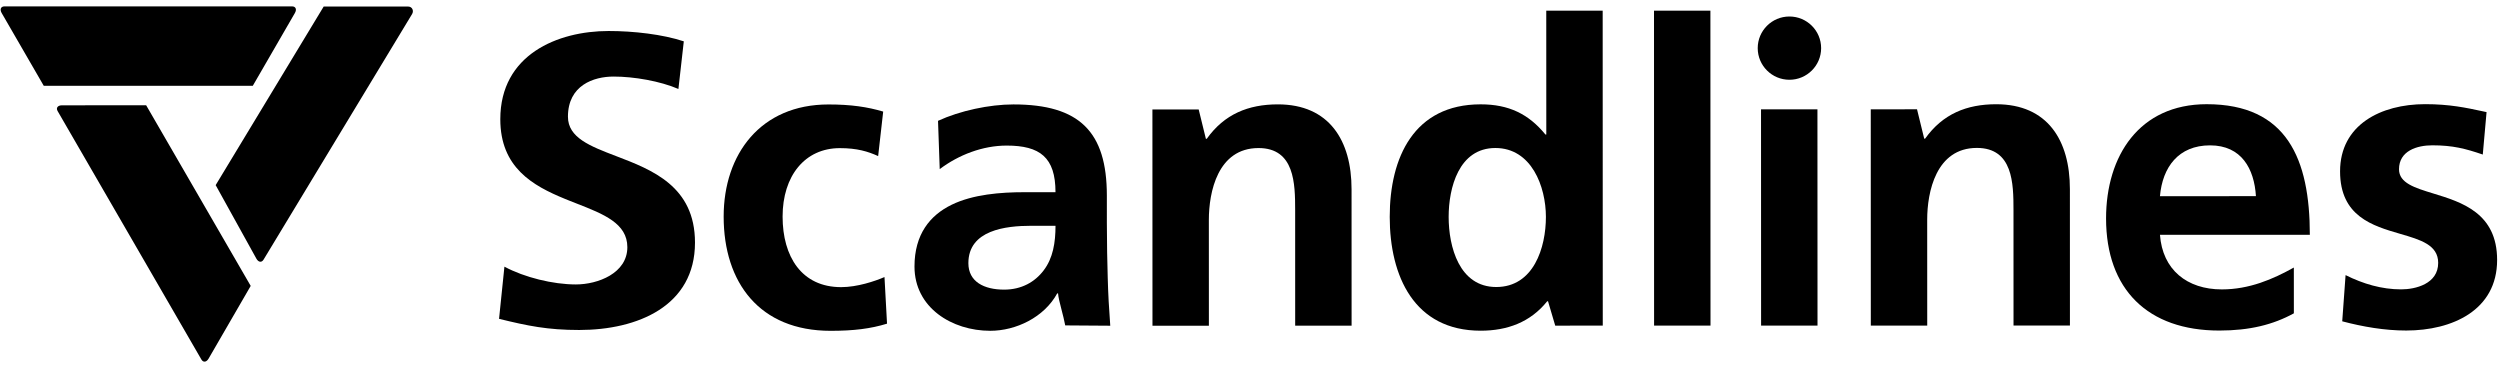
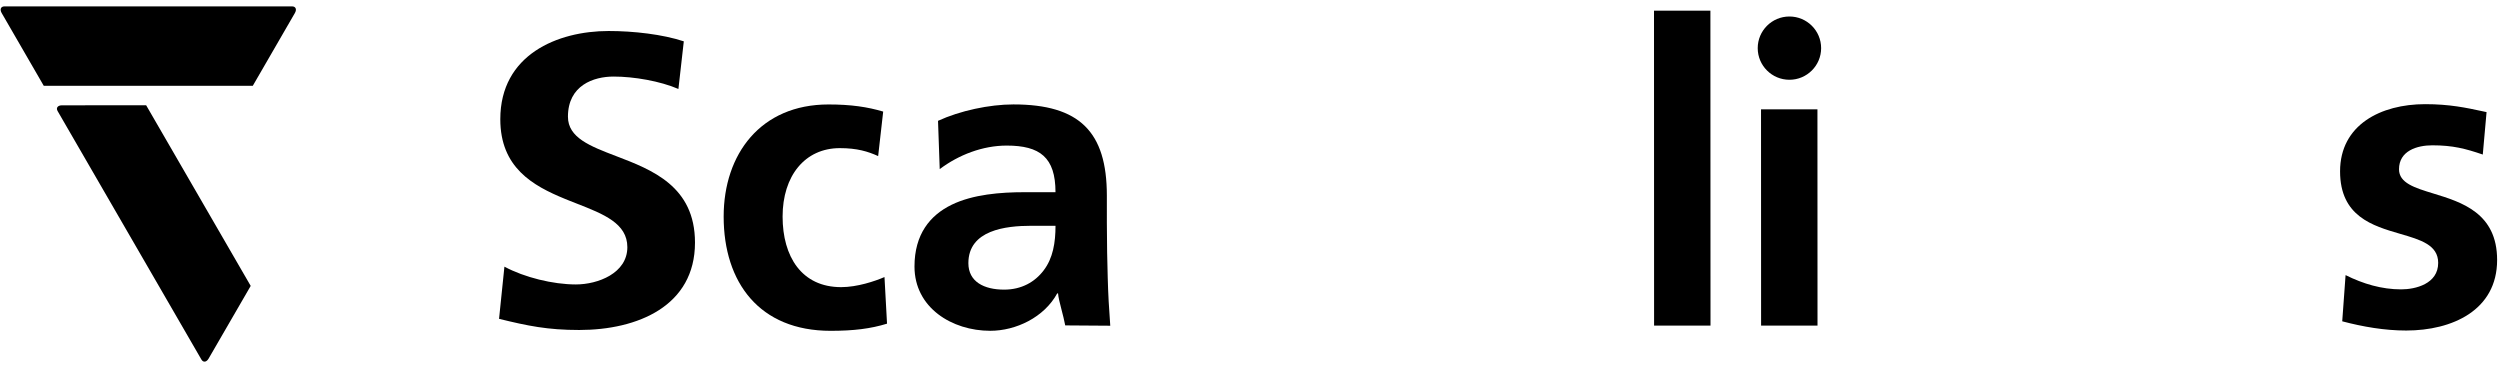
<svg xmlns="http://www.w3.org/2000/svg" width="681" height="100" viewBox="0 0 681 100" fill="none">
  <path d="M79.554 1.74C80.561 1.74 80.905 2.553 80.323 3.557L68.865 23.365H11.916L0.46 3.557C-0.121 2.553 0.223 1.74 1.229 1.74H79.554Z" fill="black" />
-   <path d="M71.79 70.728L112.253 3.824C112.773 2.967 112.342 1.803 111.18 1.781H88.172L58.748 50.427L69.833 70.448C70.394 71.46 71.27 71.588 71.79 70.728Z" fill="black" />
  <path d="M15.698 30.259L54.858 97.928C55.362 98.796 56.24 98.688 56.822 97.684L68.29 77.881L39.814 28.678L16.89 28.686C15.727 28.686 15.194 29.39 15.698 30.259Z" fill="black" />
  <path d="M240.58 30.394C236.335 29.137 231.863 28.453 225.67 28.455C207.209 28.461 197.121 41.962 197.125 59.008C197.131 76.968 206.883 90.121 226.263 90.115C232.569 90.113 237.155 89.541 241.627 88.166L240.935 75.468C238.298 76.613 233.484 78.217 229.125 78.217C218.345 78.219 213.183 69.871 213.18 59.002C213.178 47.907 219.252 40.353 228.77 40.351C233.472 40.349 236.454 41.264 239.208 42.52L240.58 30.394Z" fill="black" />
  <path fill-rule="evenodd" clip-rule="evenodd" d="M301.507 53.263C301.504 35.874 294.046 28.439 276.043 28.445C269.507 28.447 261.479 30.165 255.518 32.912L255.979 46.069C261.139 42.178 267.675 39.659 274.212 39.657C283.27 39.655 287.515 42.856 287.517 52.352L279.032 52.354C272.611 52.356 265.041 52.93 259.194 55.791C253.346 58.653 249.104 63.802 249.107 72.61C249.109 83.822 259.318 90.111 269.752 90.109C276.748 90.107 284.431 86.443 287.983 79.921H288.213C288.277 80.944 288.7 82.582 289.162 84.368C289.526 85.777 289.914 87.278 290.168 88.64L302.435 88.726C302.091 84.151 301.859 80.031 301.743 75.57C301.628 71.224 301.511 66.763 301.509 60.812L301.507 53.263ZM280.868 61.505L287.521 61.503C287.521 66.08 286.835 70.312 284.312 73.63C281.904 76.834 278.237 78.895 273.534 78.895C268.03 78.897 263.786 76.726 263.786 71.691C263.782 62.654 273.989 61.507 280.868 61.505Z" fill="black" />
-   <path fill-rule="evenodd" clip-rule="evenodd" d="M436.593 88.698L436.57 2.901L421.202 2.905L421.212 36.653H420.983C416.393 31.048 411.002 28.419 403.319 28.421C385.202 28.425 378.554 42.842 378.561 59.086C378.564 75.216 385.219 90.087 403.338 90.083C410.564 90.081 416.87 87.789 421.454 82.07L421.683 82.068L423.644 88.704L436.593 88.698ZM394.612 59.082C394.612 51.188 397.361 40.319 407.338 40.317C417.199 40.315 421.099 50.839 421.106 59.075C421.106 67.427 417.783 78.179 407.58 78.183C397.486 78.185 394.615 67.206 394.612 59.082Z" fill="black" />
-   <path fill-rule="evenodd" clip-rule="evenodd" d="M629.2 63.954C629.193 43.362 622.997 28.378 601.093 28.384C582.742 28.388 573.69 42.463 573.693 59.509C573.7 78.842 585.055 90.049 604.551 90.043C612.806 90.041 619.229 88.438 624.848 85.348L624.842 72.878C619.109 76.082 612.69 78.83 605.235 78.834C595.716 78.834 589.064 73.46 588.374 63.966L629.2 63.954ZM588.371 53.44C589.058 45.548 593.413 39.596 602.013 39.596C610.613 39.592 614.055 45.997 614.516 53.434L588.371 53.44Z" fill="black" />
  <path d="M676.242 30.306C671.794 29.347 667.271 28.372 660.594 28.374C648.558 28.376 637.432 33.985 637.436 46.684C637.439 58.934 646.297 61.513 653.813 63.701C659.352 65.312 664.161 66.713 664.161 71.614C664.165 77.335 657.971 78.824 654.074 78.824C648.797 78.826 643.752 77.341 638.936 74.939L638.023 87.523C643.639 89.01 649.603 90.038 655.452 90.036C667.952 90.032 680.219 84.537 680.216 70.809C680.213 58.022 670.561 55.07 662.861 52.715C657.745 51.151 653.49 49.85 653.49 46.108C653.49 41.073 658.419 39.584 662.548 39.584C668.165 39.582 671.606 40.497 676.31 42.096L677.339 30.541C676.974 30.463 676.607 30.385 676.242 30.306Z" fill="black" />
  <path d="M186.268 11.262C180.499 9.347 172.566 8.445 165.781 8.447C151.873 8.451 136.277 14.884 136.283 32.482C136.286 45.647 145.12 50.574 153.861 54.162L154.953 54.604C155.681 54.896 156.407 55.18 157.124 55.461C164.448 58.331 170.889 60.855 170.891 67.328C170.893 74.434 162.867 77.481 156.875 77.483C150.655 77.483 142.835 75.568 137.406 72.637L135.941 86.849C143.742 88.766 149.188 89.892 157.782 89.89C173.726 89.886 189.322 83.34 189.316 66.082C189.312 50.728 177.604 46.255 167.808 42.513C160.764 39.822 154.71 37.509 154.708 31.8C154.704 23.227 161.714 20.856 167.143 20.856C172.684 20.854 179.825 22.093 184.8 24.235L186.268 11.262Z" fill="black" />
-   <path d="M368.165 51.534C368.159 38.263 362.078 28.426 348.091 28.43C340.062 28.434 333.527 31.067 328.714 37.817H328.485L326.52 29.81L313.918 29.814L313.934 88.729L329.301 88.725L329.291 59.896C329.291 52.346 331.694 40.334 342.817 40.33C352.682 40.328 352.798 50.05 352.801 57.259L352.807 88.717L368.175 88.713L368.165 51.534Z" fill="black" />
  <path d="M465.941 88.697L465.915 2.899L450.551 2.903L450.573 88.702L465.941 88.697Z" fill="black" />
  <path d="M495.09 88.693L495.071 29.776L479.703 29.78L479.722 88.697L495.09 88.693Z" fill="black" />
-   <path d="M563.839 51.496C563.836 38.227 557.758 28.39 543.765 28.394C535.736 28.395 529.2 31.028 524.39 37.779H524.158L522.197 29.772L509.594 29.776L509.61 88.692L524.978 88.686L524.968 59.858C524.965 52.308 527.371 40.296 538.494 40.294C548.355 40.29 548.474 50.014 548.474 57.221L548.484 88.681L563.849 88.677L563.839 51.496Z" fill="black" />
  <path d="M496.077 13.111C496.077 8.353 492.209 4.495 487.438 4.495C482.67 4.495 478.803 8.353 478.803 13.111C478.803 17.87 482.67 21.728 487.438 21.728C492.209 21.728 496.077 17.87 496.077 13.111Z" fill="black" />
</svg>